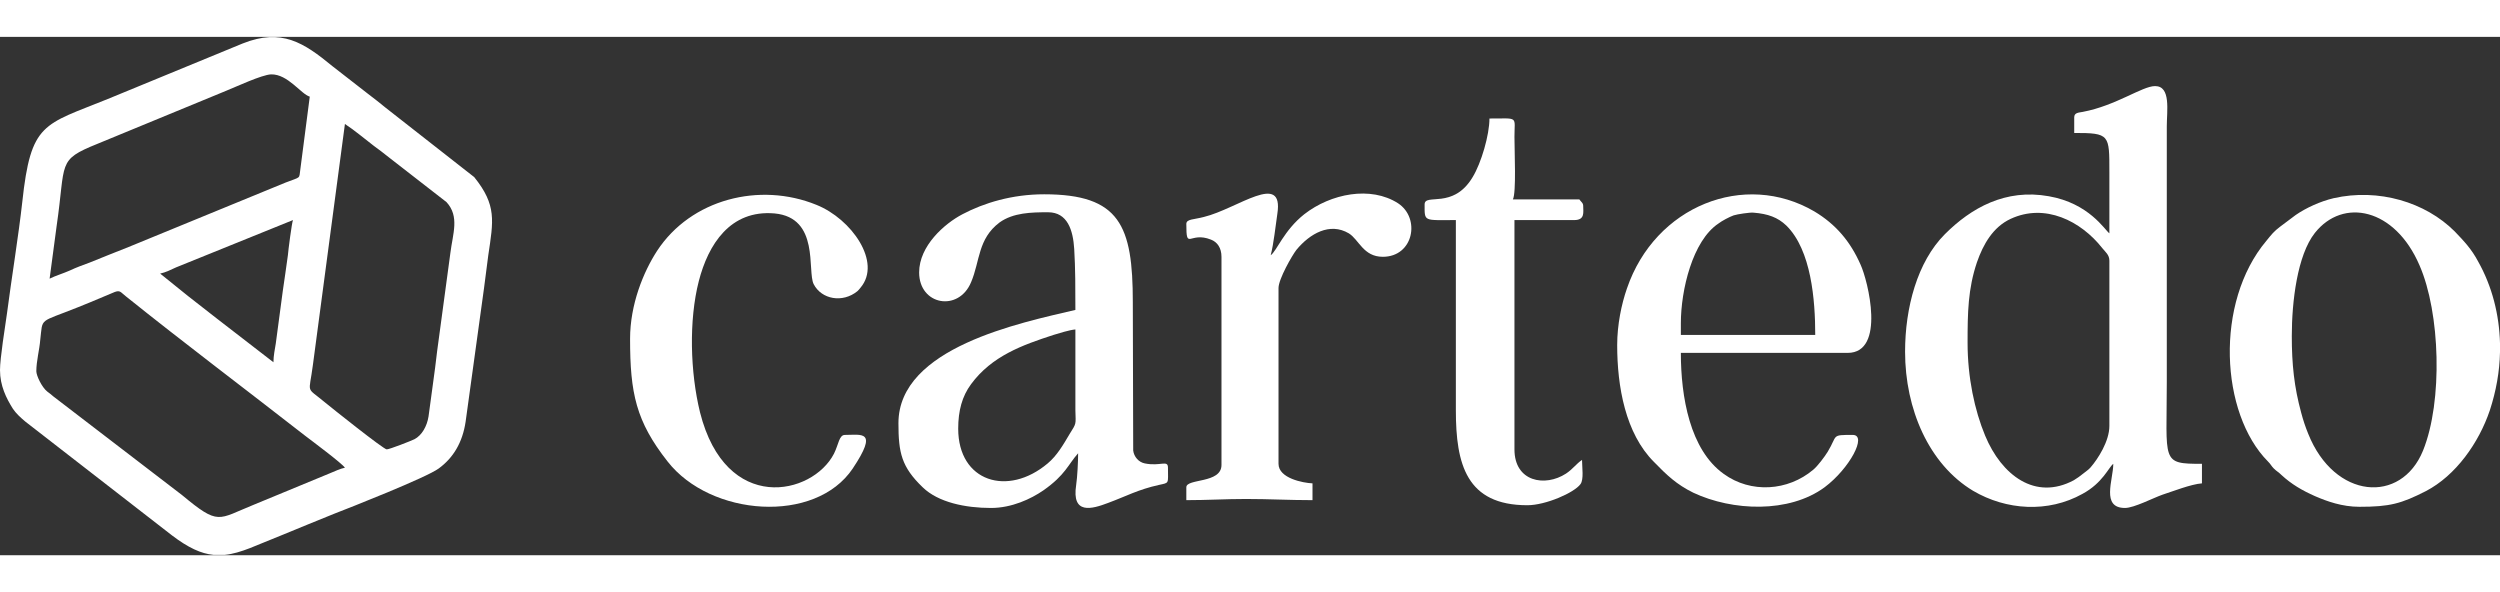
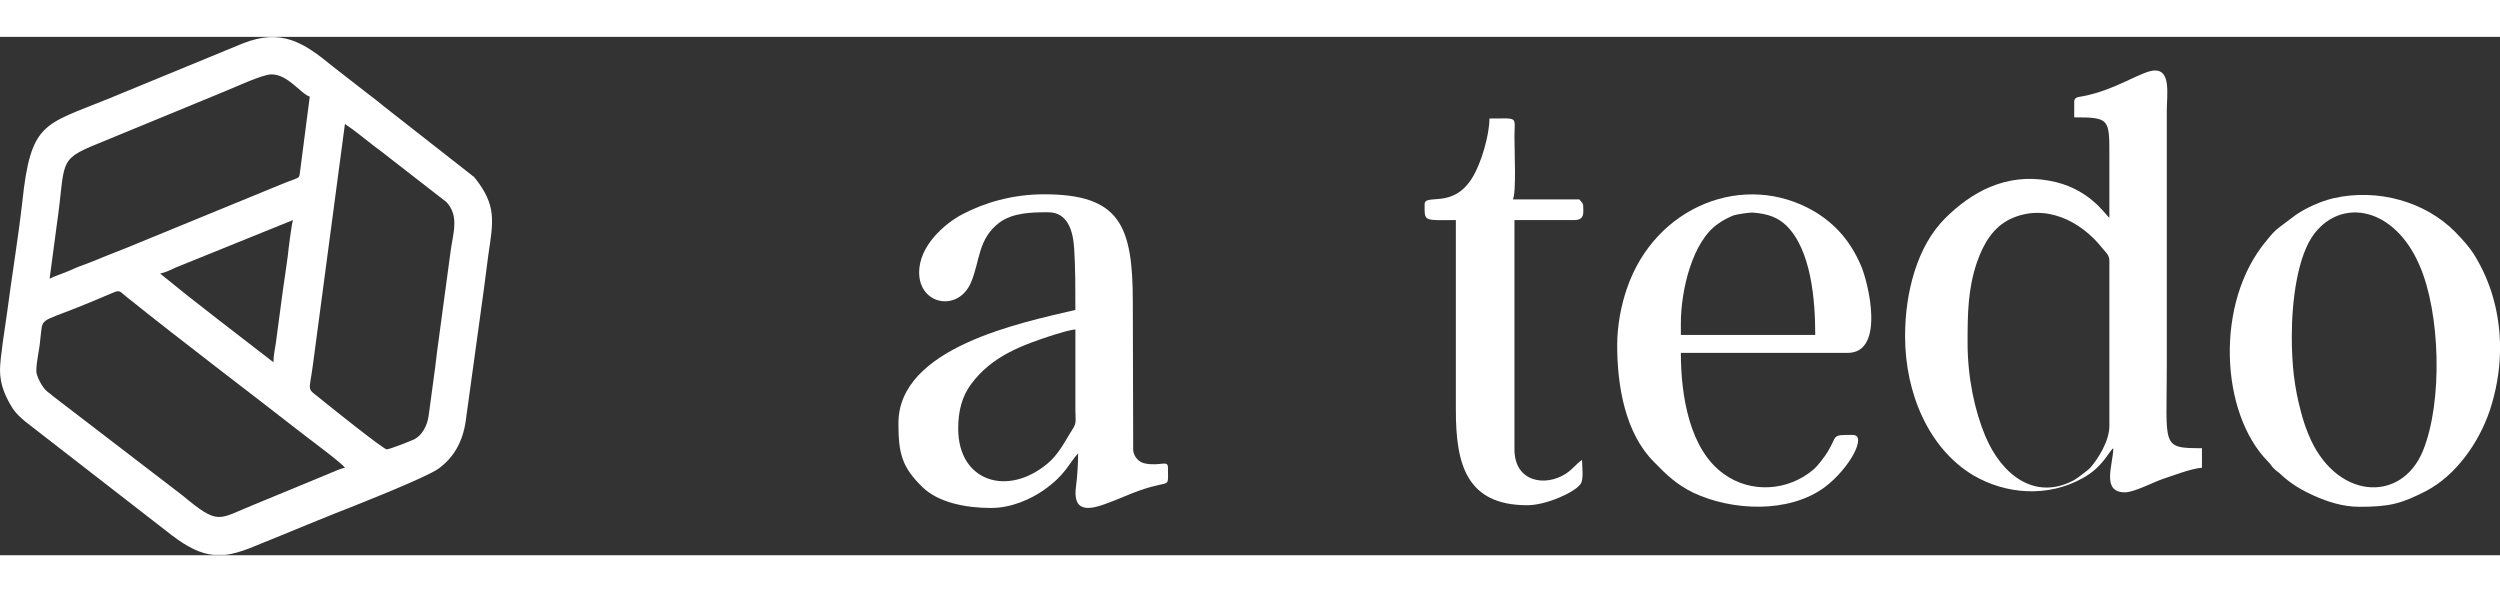
<svg xmlns="http://www.w3.org/2000/svg" xml:space="preserve" version="1.1" style="shape-rendering:geometricPrecision; text-rendering:geometricPrecision; image-rendering:optimizeQuality; fill-rule:evenodd; clip-rule:evenodd" viewBox="0 0 6400 1327" width="152" height="36" fill="white">
  <rect x="0" y="0" width="6400" height="1327" fill="#333333" stroke="none" />
  <defs>
    <style type="text/css">
   
    .fil0 {fill:white}
   
  </style>
  </defs>
  <path class="fil0" d="M93 856c0,-26 8,-55 10,-80 7,-59 -5,-43 97,-84 20,-8 42,-17 63,-26 10,-4 21,-9 31,-13 14,-5 15,1 28,11 147,118 309,240 459,357 17,13 95,71 102,82 -11,2 -26,9 -38,14l-196 81c-92,37 -88,54 -183,-25l-330 -253c-6,-5 -8,-7 -15,-12 -14,-11 -28,-41 -28,-52zm483 470l-30 0c-31,-3 -64,-18 -106,-50l-375 -291c-12,-10 -24,-21 -32,-33 -17,-27 -33,-59 -33,-99 0,-30 13,-111 18,-146 11,-85 30,-202 39,-284 22,-205 54,-197 219,-264l345 -142c100,-40 157,-2 230,58l90 70c16,12 31,24 47,37l226 177c58,72 49,112 36,200 -4,29 -7,56 -11,85l-47 341c-8,54 -32,93 -69,120 -31,23 -229,101 -268,116 -48,19 -90,37 -137,56 -59,23 -101,45 -142,49zm414 -270c-8,0 -142,-107 -159,-121 -49,-41 -40,-18 -30,-95l82 -617c26,17 49,37 74,56 14,10 24,18 38,29l148 115c34,37 16,81 10,130l-34 252c-6,54 -15,112 -22,167 -4,25 -17,48 -36,58 -8,4 -64,26 -71,26zm-290 -223l-145 -112c-26,-20 -47,-37 -73,-57l-72 -58c14,-3 28,-10 41,-16l299 -121c-3,7 -12,77 -13,90 -4,30 -9,63 -13,91l-18 135c-2,13 -6,31 -6,48zm-573 -214l18 -135c24,-164 0,-168 104,-210l330 -136c25,-10 91,-41 115,-42 43,-1 77,51 99,57l-24 185c-4,27 3,19 -38,35l-402 165c-35,14 -66,26 -100,40 -19,7 -33,12 -50,20 -18,8 -36,13 -52,21z" />
-   <path class="fil0" d="M5037 783c0,-77 1,-138 24,-206 16,-46 41,-90 86,-111 88,-41 180,5 235,75 8,10 18,17 18,32l0 423c0,39 -29,84 -48,106 -6,7 -12,10 -19,16 -9,7 -14,11 -24,17 -99,53 -185,-13 -227,-114 -27,-65 -45,-149 -45,-238zm273 -577l0 40c91,0 90,4 90,100 0,52 0,104 0,157 -12,-9 -52,-77 -155,-95 -111,-20 -199,30 -266,97 -71,71 -102,189 -102,301 0,147 61,288 174,356 85,50 192,57 280,8 52,-28 67,-68 79,-77 0,41 -32,113 30,113 23,0 73,-26 96,-34 25,-8 73,-27 101,-29l0 -50c-106,0 -90,-4 -90,-210l0 -654c0,-40 11,-103 -30,-103 -33,0 -100,50 -185,66 -11,2 -22,2 -22,14z" />
+   <path class="fil0" d="M5037 783c0,-77 1,-138 24,-206 16,-46 41,-90 86,-111 88,-41 180,5 235,75 8,10 18,17 18,32l0 423c0,39 -29,84 -48,106 -6,7 -12,10 -19,16 -9,7 -14,11 -24,17 -99,53 -185,-13 -227,-114 -27,-65 -45,-149 -45,-238zm273 -577c91,0 90,4 90,100 0,52 0,104 0,157 -12,-9 -52,-77 -155,-95 -111,-20 -199,30 -266,97 -71,71 -102,189 -102,301 0,147 61,288 174,356 85,50 192,57 280,8 52,-28 67,-68 79,-77 0,41 -32,113 30,113 23,0 73,-26 96,-34 25,-8 73,-27 101,-29l0 -50c-106,0 -90,-4 -90,-210l0 -654c0,-40 11,-103 -30,-103 -33,0 -100,50 -185,66 -11,2 -22,2 -22,14z" />
  <path class="fil0" d="M2453 1003c0,-46 10,-83 33,-114 53,-72 131,-100 211,-126 13,-4 42,-13 56,-14 0,69 0,138 0,207 1,38 3,32 -15,61 -16,27 -32,55 -56,75 -102,86 -229,47 -229,-89zm-100 -400c0,84 101,102 133,25 23,-54 17,-111 73,-153 35,-25 81,-26 124,-26 50,0 64,46 67,94 3,49 3,102 3,156 -140,33 -453,96 -453,290 0,76 8,112 62,164 40,39 110,53 175,53 53,0 102,-23 134,-45 57,-40 63,-66 89,-95 0,21 -2,61 -5,81 -12,77 40,62 82,46 46,-17 76,-34 130,-46 27,-6 23,-2 23,-44 0,-21 -19,-3 -59,-11 -16,-3 -28,-17 -30,-33l-1 -380c0,-196 -33,-276 -227,-276 -82,0 -154,22 -209,51 -46,24 -111,81 -111,149z" />
  <path class="fil0" d="M5867 766c0,-88 14,-207 59,-264 72,-91 205,-64 268,83 53,121 60,348 9,474 -56,138 -227,125 -294,-43 -7,-17 -13,-35 -18,-54 -18,-66 -24,-124 -24,-196zm533 18l0 23c-1,50 -10,100 -26,149 -28,83 -87,167 -164,207 -63,32 -92,40 -170,40 -44,0 -83,-14 -113,-27 -34,-15 -61,-31 -86,-54 -8,-8 -13,-10 -20,-17 -7,-7 -7,-10 -15,-18 -122,-123 -137,-407 -4,-565 13,-16 19,-24 35,-36l40 -30c26,-18 63,-35 97,-43 115,-26 235,10 310,85 24,25 43,45 60,77 36,64 54,136 56,209z" />
  <path class="fil0" d="M4303 733c0,-85 30,-211 96,-255 9,-7 28,-17 39,-21 9,-3 42,-8 51,-7 37,3 62,12 84,33 64,63 74,191 74,280l-344 0 0 -30zm-163 56c0,106 21,226 94,299 32,33 58,58 101,79 100,47 245,53 336,-14 64,-48 110,-134 72,-134 -56,0 -38,0 -64,43 -8,13 -26,37 -37,46 -65,55 -160,61 -229,11 -87,-62 -110,-198 -110,-310l427 0c98,0 52,-185 33,-226 -26,-59 -63,-103 -118,-136 -179,-105 -408,-14 -480,197 -14,40 -25,93 -25,145z" />
-   <path class="fil0" d="M1613 773c0,139 15,211 96,314 110,141 378,161 474,18 66,-99 23,-86 -20,-86 -15,0 -16,24 -28,48 -55,107 -277,156 -343,-106 -25,-102 -29,-235 -3,-336 24,-93 80,-183 194,-173 116,11 83,147 100,181 20,39 74,49 112,18 7,-7 1,-1 8,-9 55,-65 -23,-176 -113,-212 -145,-59 -321,-15 -408,118 -35,54 -69,137 -69,225z" />
-   <path class="fil0" d="M3037 479c0,70 8,18 63,40 16,6 27,21 27,44l0 533c0,48 -90,34 -90,57l0 33c55,0 99,-3 153,-3 60,0 109,3 170,3l0 -43c-24,-1 -87,-13 -87,-50l0 -450c0,-23 35,-84 46,-98 34,-41 85,-71 134,-42 26,16 37,60 87,60 79,0 97,-99 39,-137 -70,-45 -172,-25 -240,28 -52,41 -71,95 -86,105 8,-31 12,-73 17,-106 17,-110 -102,-13 -188,8 -26,7 -45,5 -45,18z" />
  <path class="fil0" d="M3647 429c0,45 -3,40 80,40l0 487c0,138 27,243 183,243 47,0 120,-32 136,-54 9,-12 4,-44 4,-62 -15,10 -23,23 -41,35 -54,35 -132,21 -132,-62l0 -587 153 0c28,0 23,-20 23,-36 0,-8 -5,-10 -10,-17l-170 0c9,-17 4,-123 4,-160 0,-54 12,-47 -64,-47 0,42 -21,114 -43,150 -50,84 -123,40 -123,70z" />
</svg>